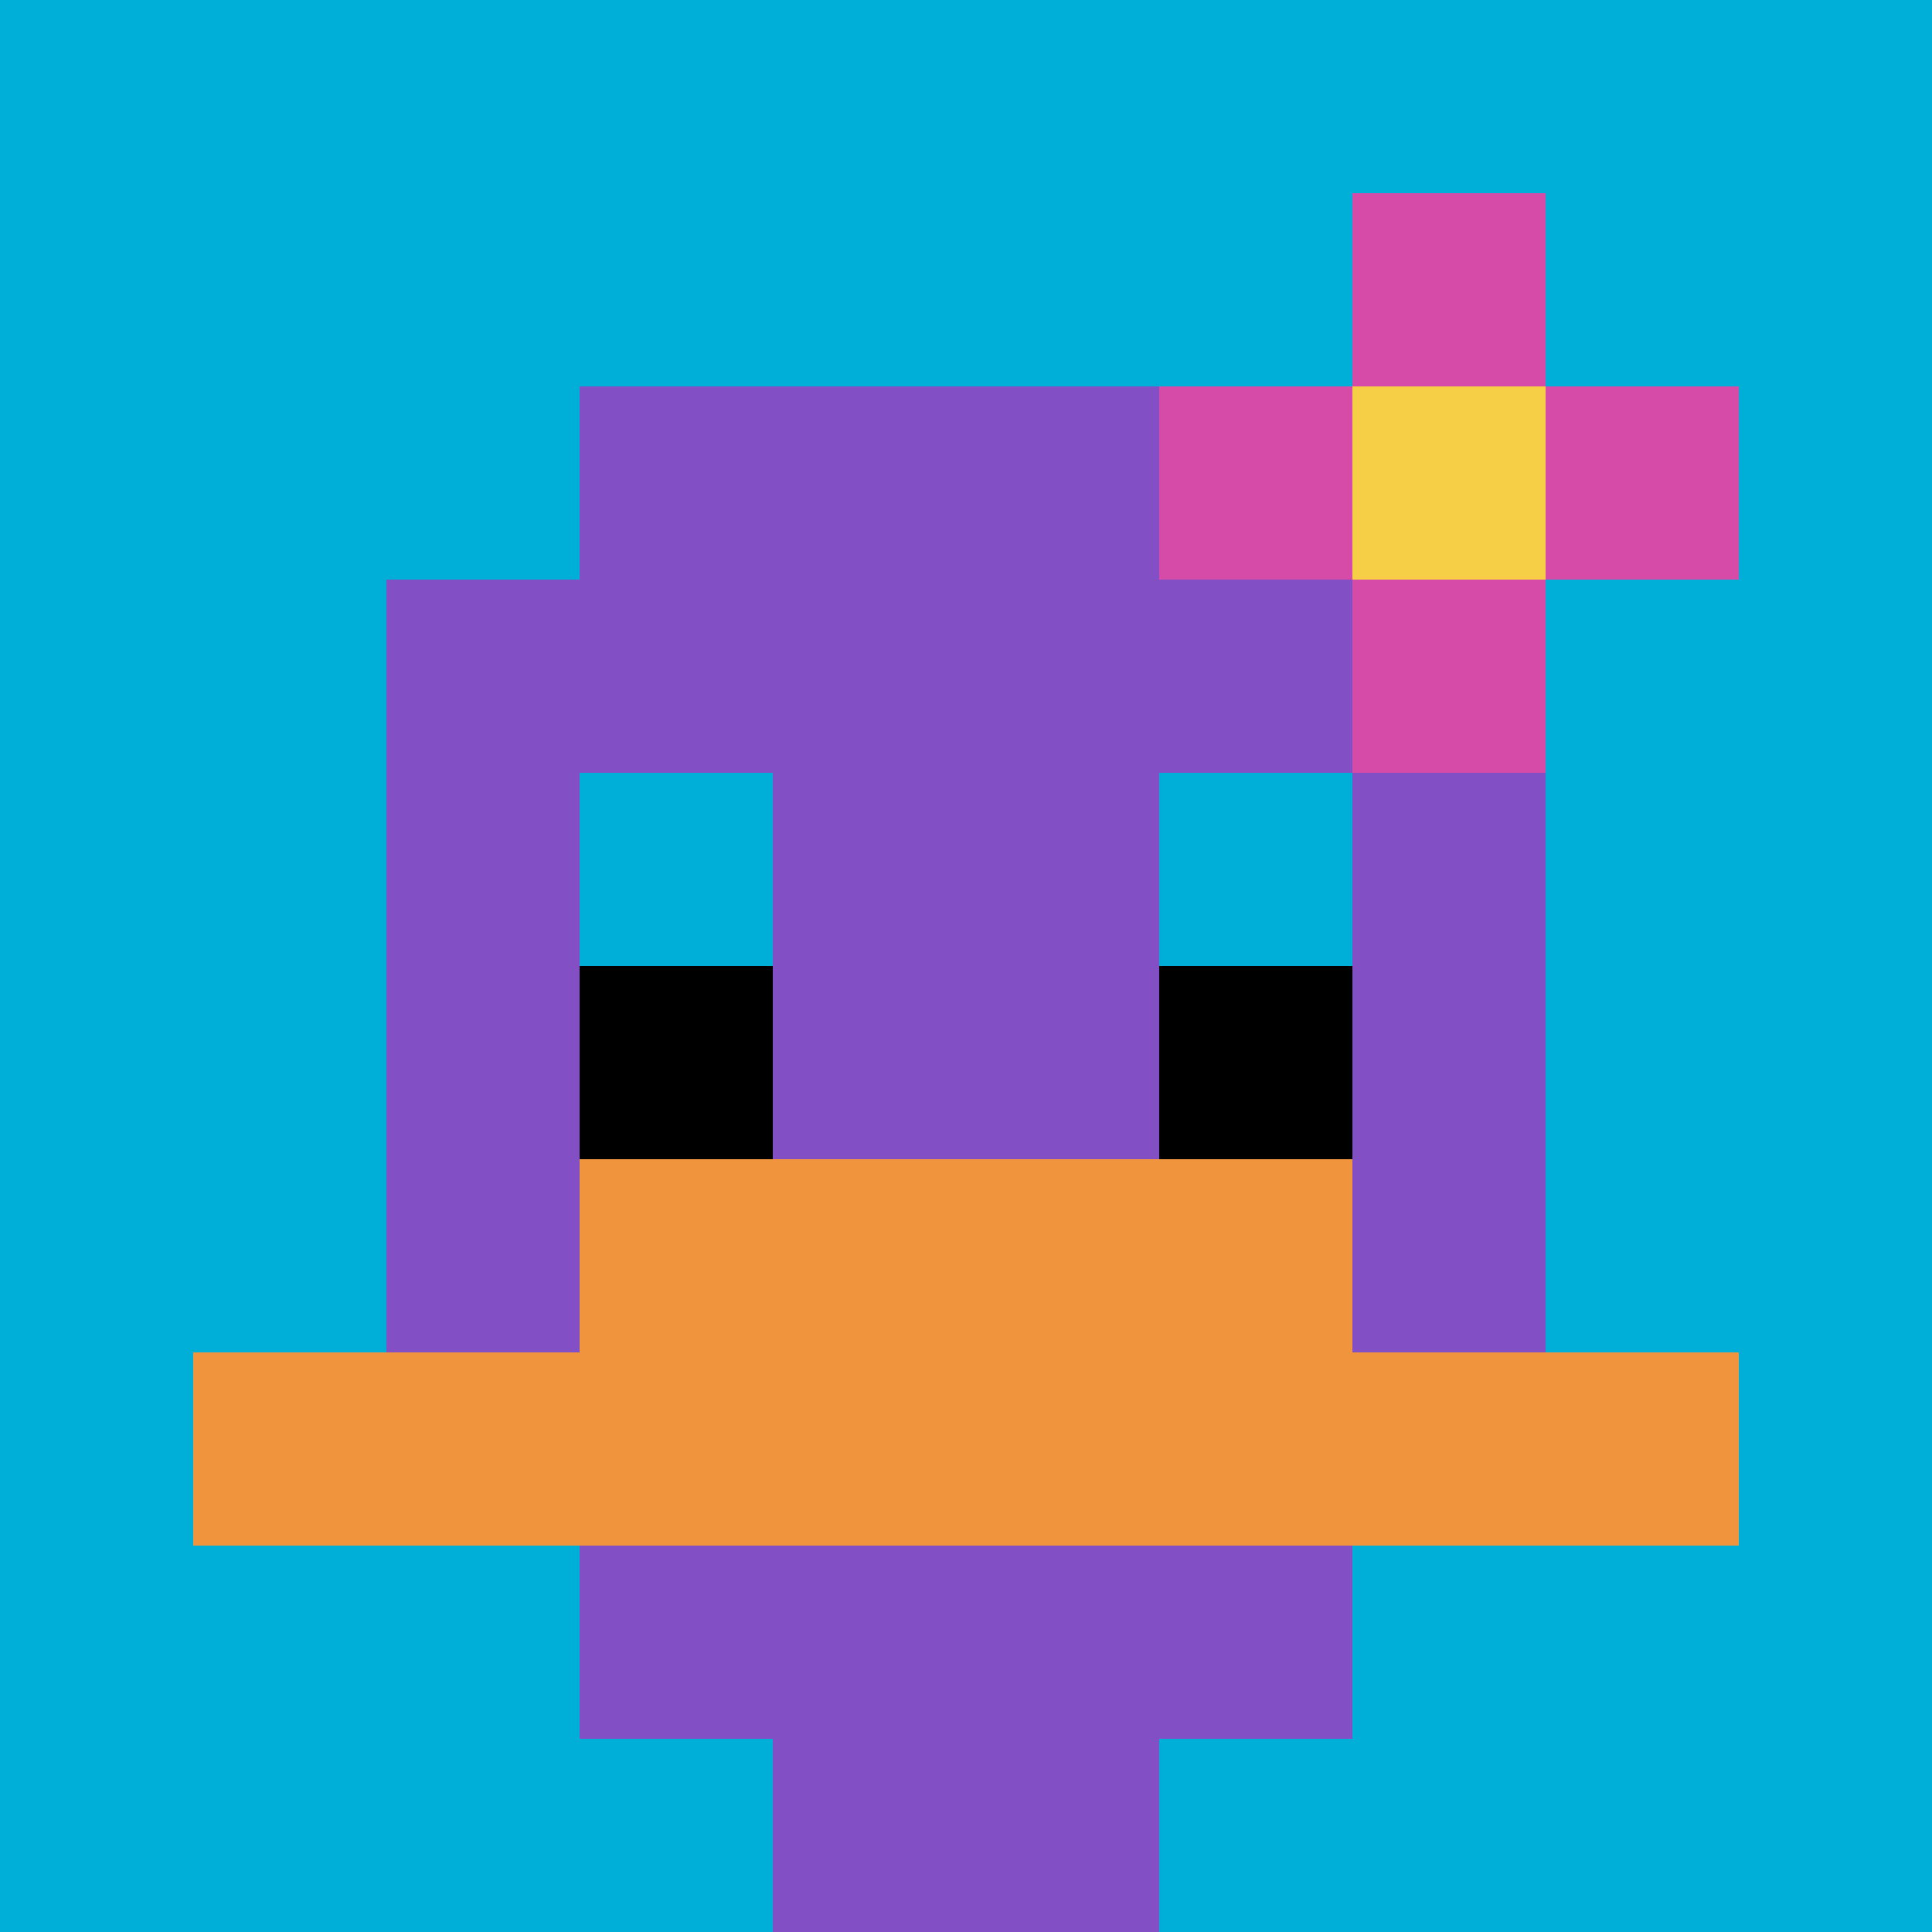
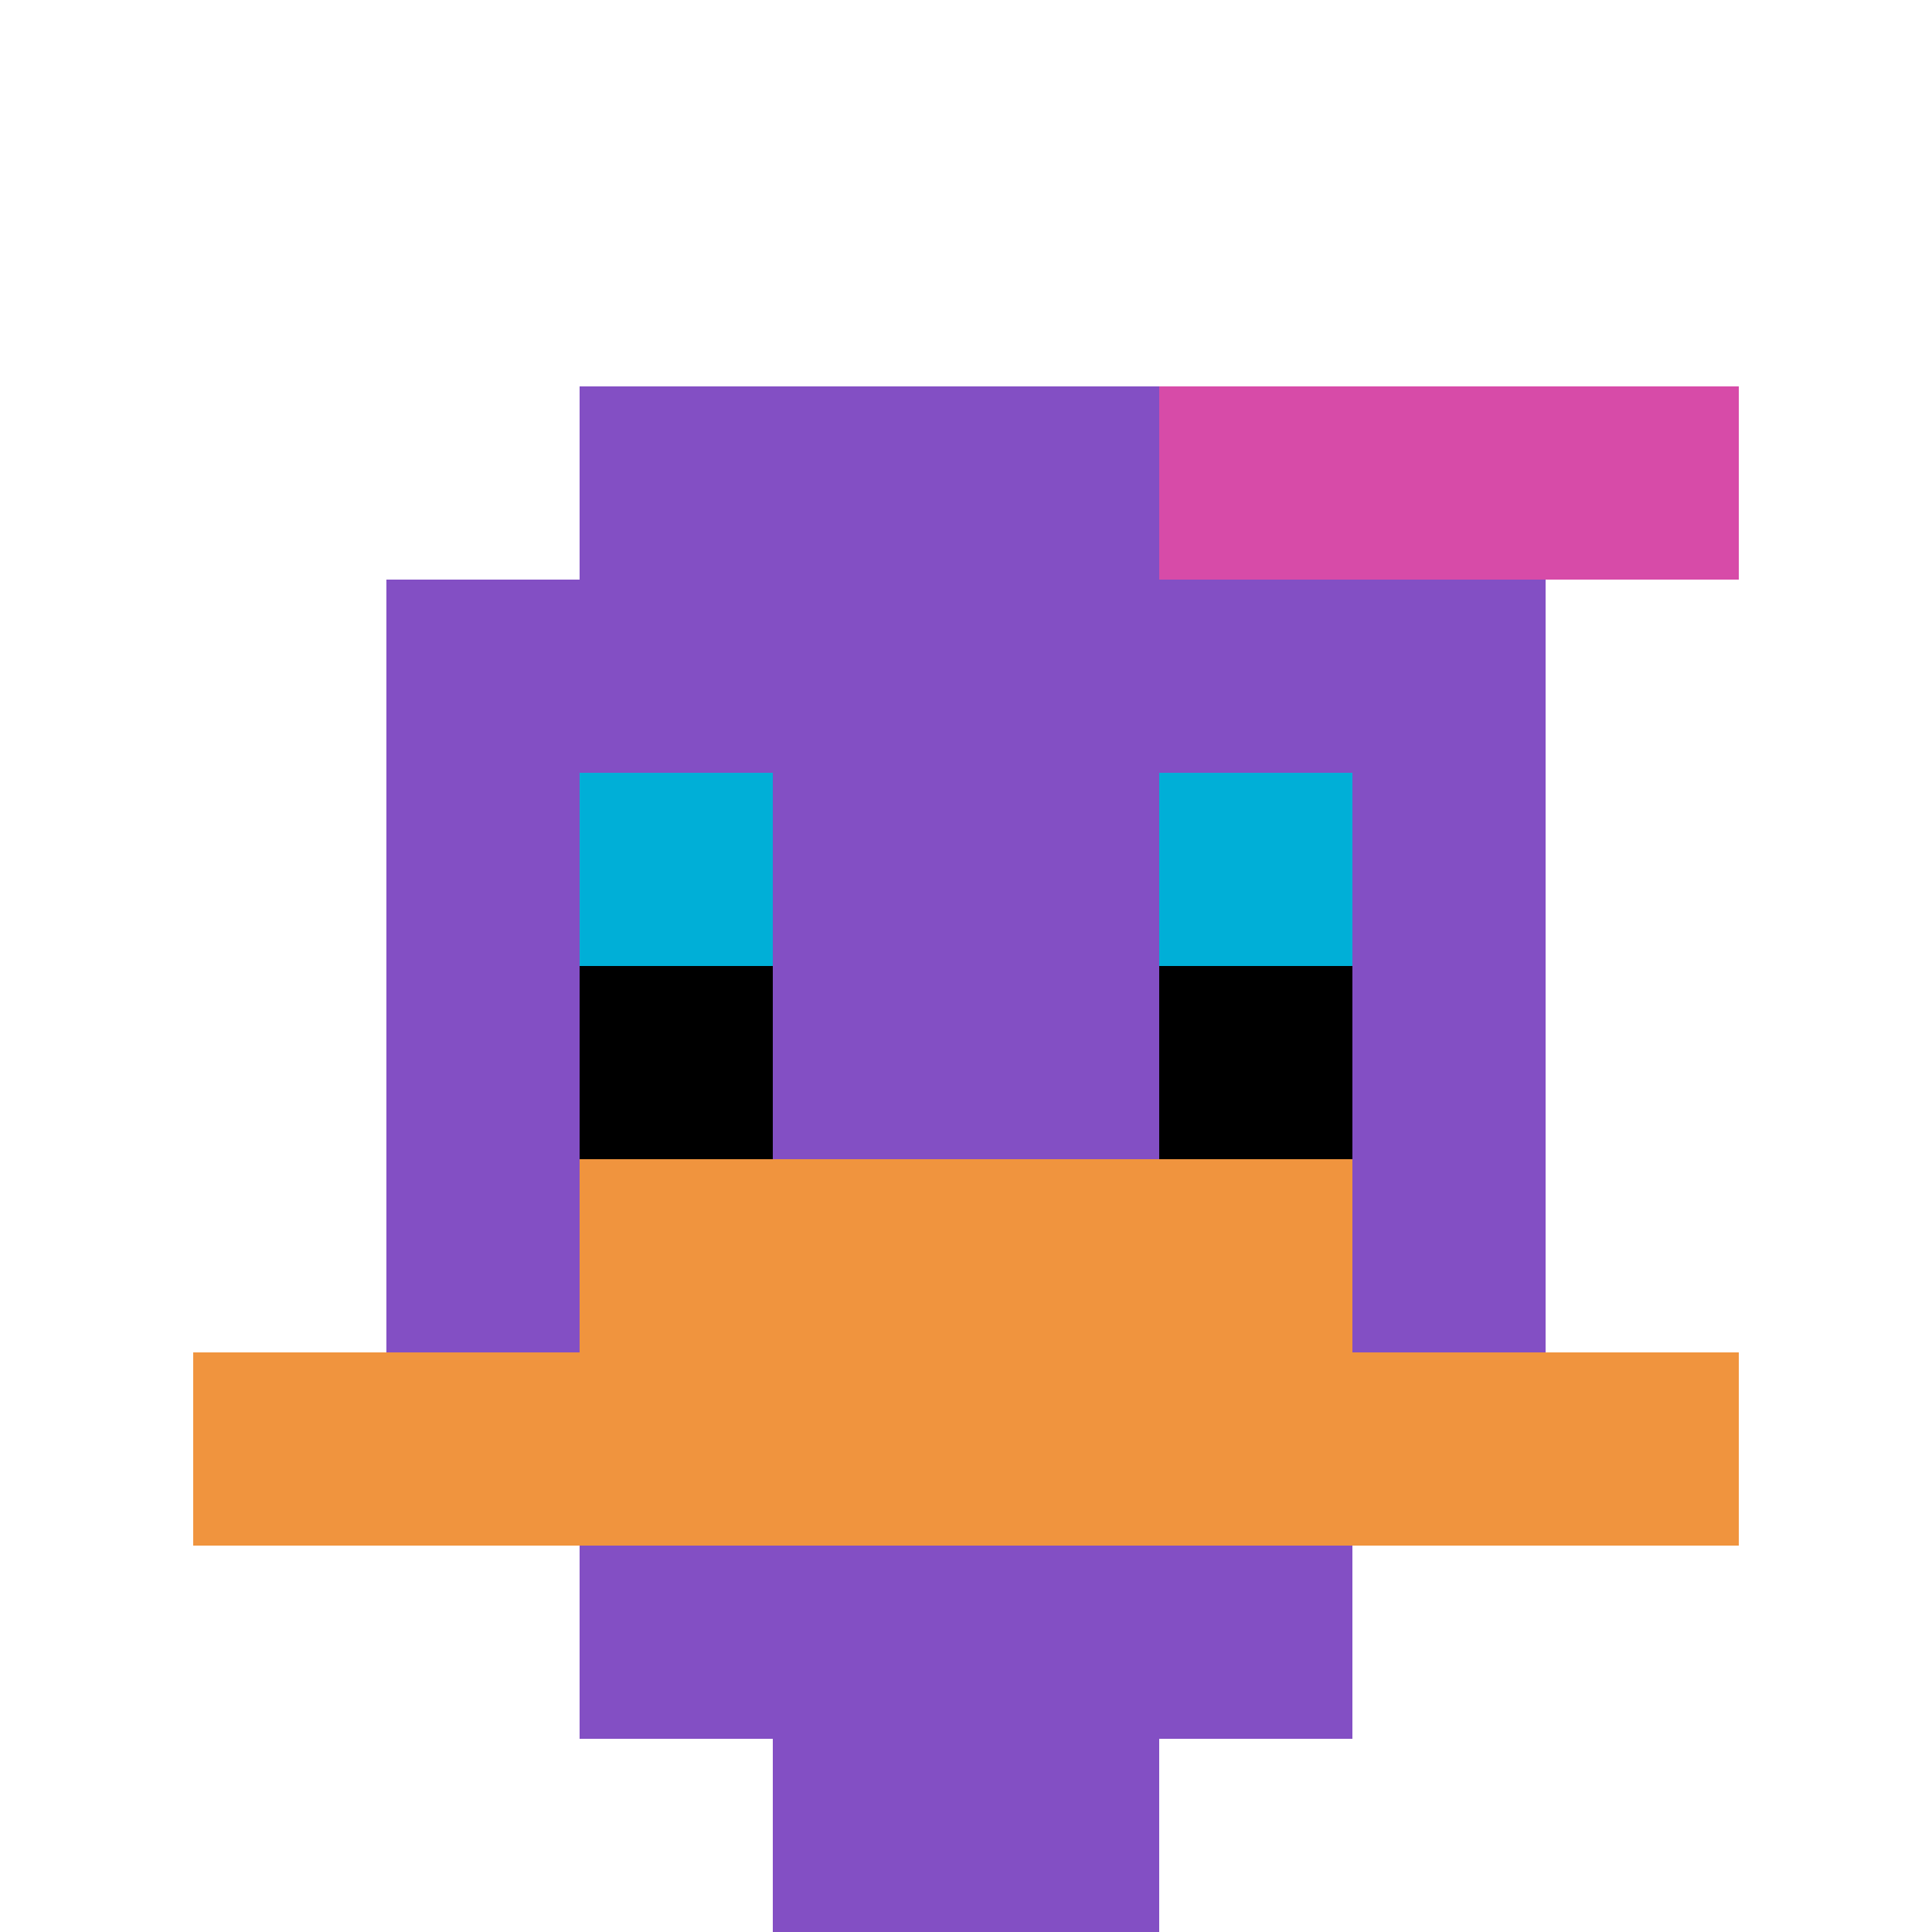
<svg xmlns="http://www.w3.org/2000/svg" version="1.1" width="2849" height="2849">
  <title>'goose-pfp-670788' by Dmitri Cherniak</title>
  <desc>seed=670788
backgroundColor=#ffffff
padding=20
innerPadding=0
timeout=500
dimension=1
border=false
Save=function(){return n.handleSave()}
frame=86

Rendered at Wed Oct 04 2023 04:12:26 GMT+0700 (Giờ Đông Dương)
Generated in &lt;1ms
</desc>
  <defs />
-   <rect width="100%" height="100%" fill="#ffffff" />
  <g>
    <g id="0-0">
-       <rect x="0" y="0" height="2849" width="2849" fill="#00AFD7" />
      <g>
        <rect id="0-0-3-2-4-7" x="854.7" y="569.8" width="1139.6" height="1994.3" fill="#834FC4" />
        <rect id="0-0-2-3-6-5" x="569.8" y="854.7" width="1709.4" height="1424.5" fill="#834FC4" />
        <rect id="0-0-4-8-2-2" x="1139.6" y="2279.2" width="569.8" height="569.8" fill="#834FC4" />
        <rect id="0-0-1-7-8-1" x="284.9" y="1994.3" width="2279.2" height="284.9" fill="#F0943E" />
        <rect id="0-0-3-6-4-2" x="854.7" y="1709.4" width="1139.6" height="569.8" fill="#F0943E" />
        <rect id="0-0-3-4-1-1" x="854.7" y="1139.6" width="284.9" height="284.9" fill="#00AFD7" />
        <rect id="0-0-6-4-1-1" x="1709.4" y="1139.6" width="284.9" height="284.9" fill="#00AFD7" />
        <rect id="0-0-3-5-1-1" x="854.7" y="1424.5" width="284.9" height="284.9" fill="#000000" />
        <rect id="0-0-6-5-1-1" x="1709.4" y="1424.5" width="284.9" height="284.9" fill="#000000" />
        <rect id="0-0-6-2-3-1" x="1709.4" y="569.8" width="854.7" height="284.9" fill="#D74BA8" />
-         <rect id="0-0-7-1-1-3" x="1994.3" y="284.9" width="284.9" height="854.7" fill="#D74BA8" />
-         <rect id="0-0-7-2-1-1" x="1994.3" y="569.8" width="284.9" height="284.9" fill="#F7CF46" />
      </g>
      <rect x="0" y="0" stroke="white" stroke-width="0" height="2849" width="2849" fill="none" />
    </g>
  </g>
</svg>